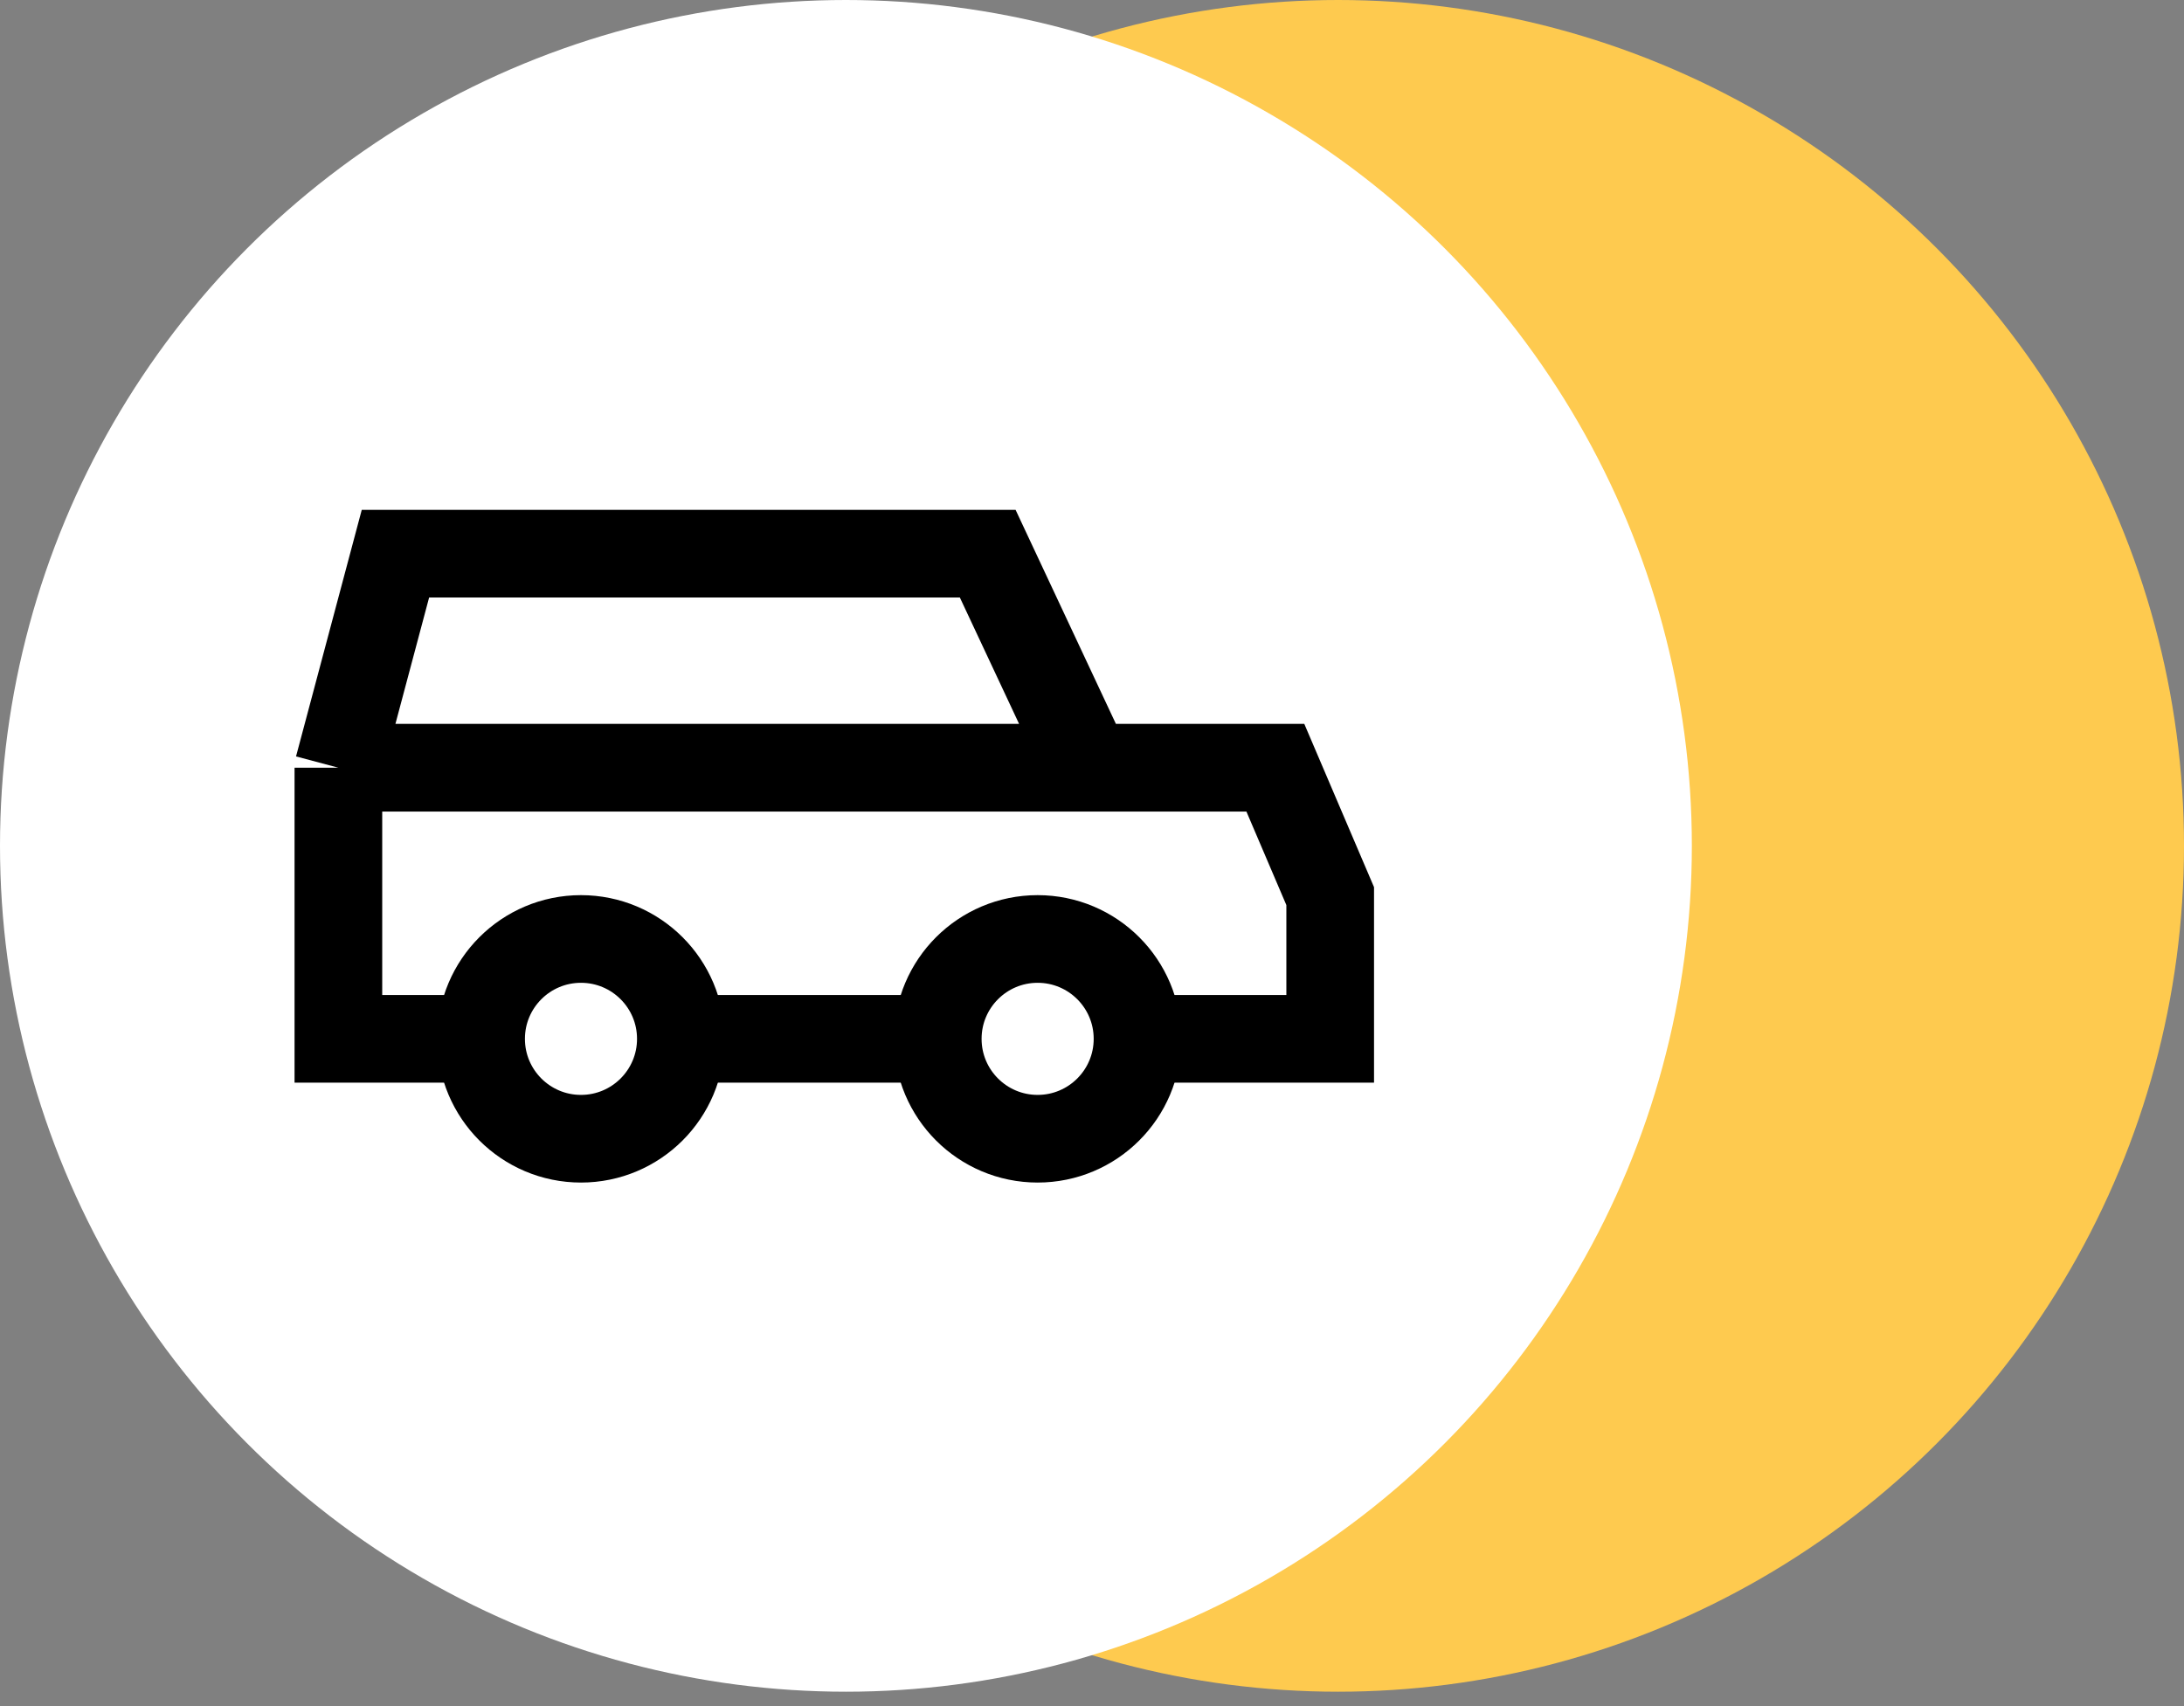
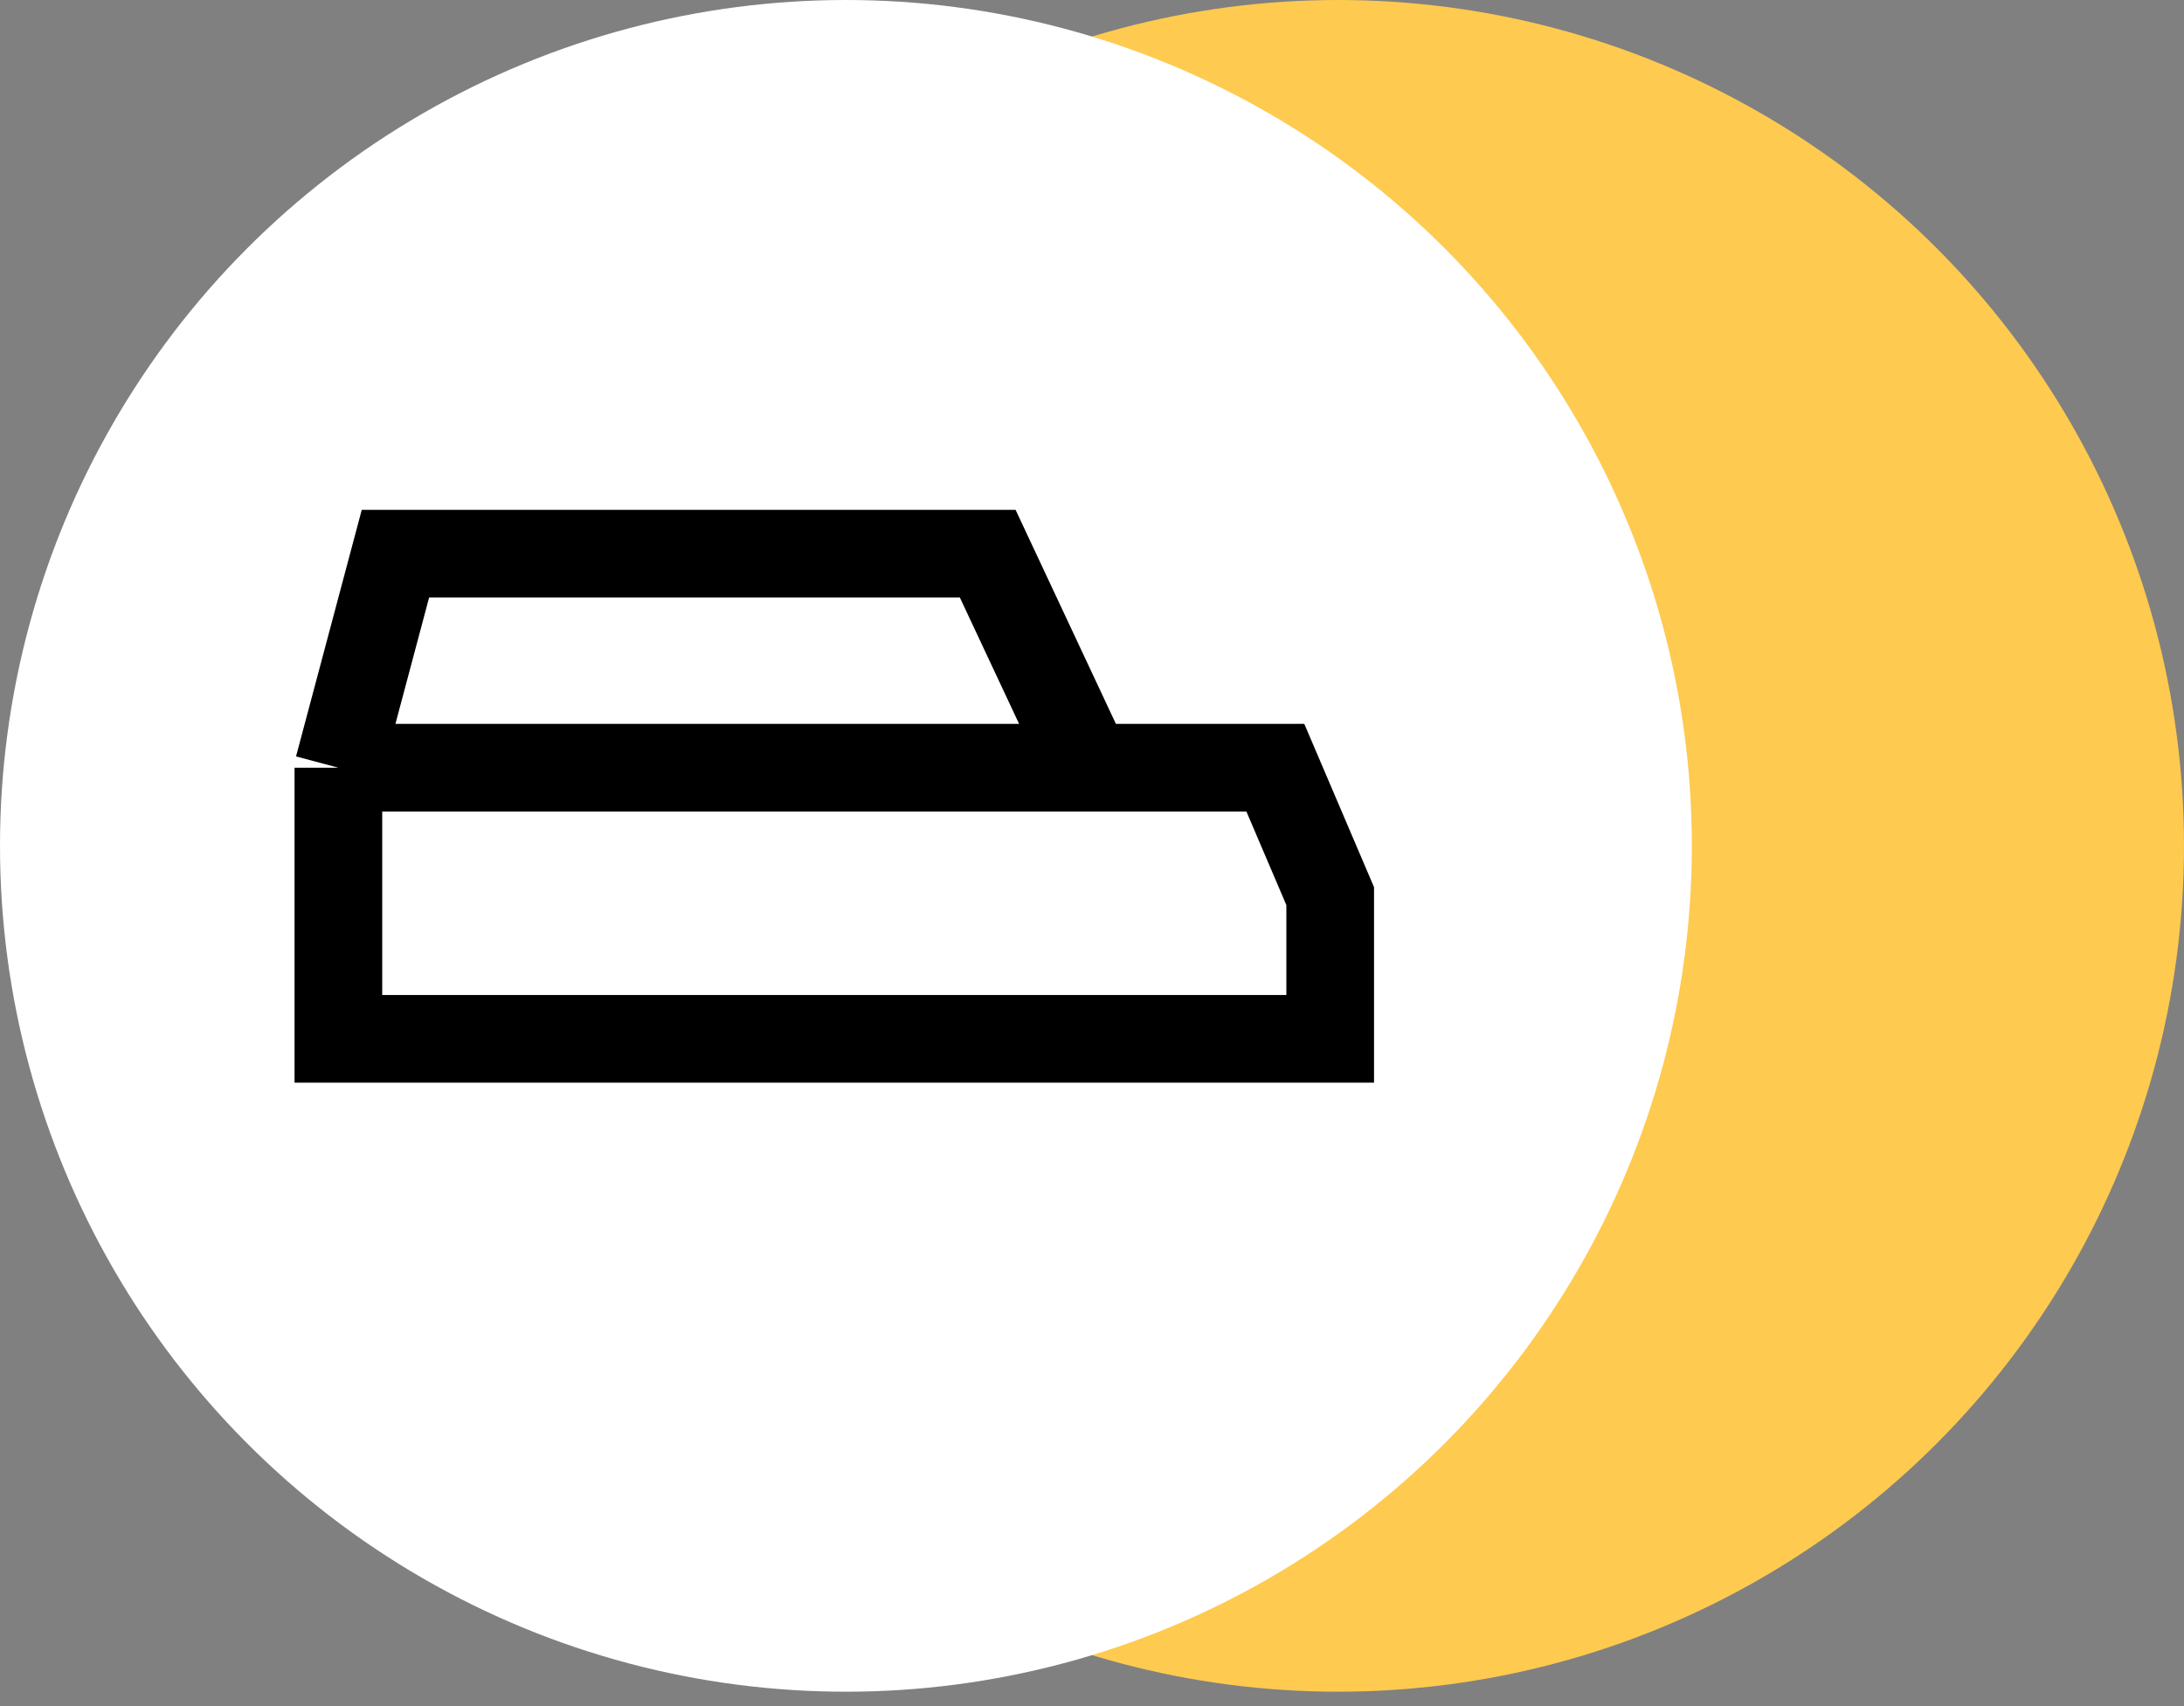
<svg xmlns="http://www.w3.org/2000/svg" width="64" height="50" viewBox="0 0 64 50" fill="none">
  <rect x="0" y="0" width="64" height="50" fill="#808080" stroke="none" />
  <circle cx="39.211" cy="24.789" r="24.789" fill="#FECA4F" />
  <circle cx="24.789" cy="24.789" r="24.789" fill="white" />
  <path d="M9.916 22.499V30.444H38.98V26.262L37.373 22.499H31.884M9.916 22.499L11.588 16.226H28.944L31.884 22.499M9.916 22.499H31.884" stroke="black" stroke-width="2.569" />
-   <circle cx="17.025" cy="30.445" r="2.927" fill="white" stroke="black" stroke-width="2.569" />
-   <circle cx="30.407" cy="30.445" r="2.927" fill="white" stroke="black" stroke-width="2.569" />
</svg>